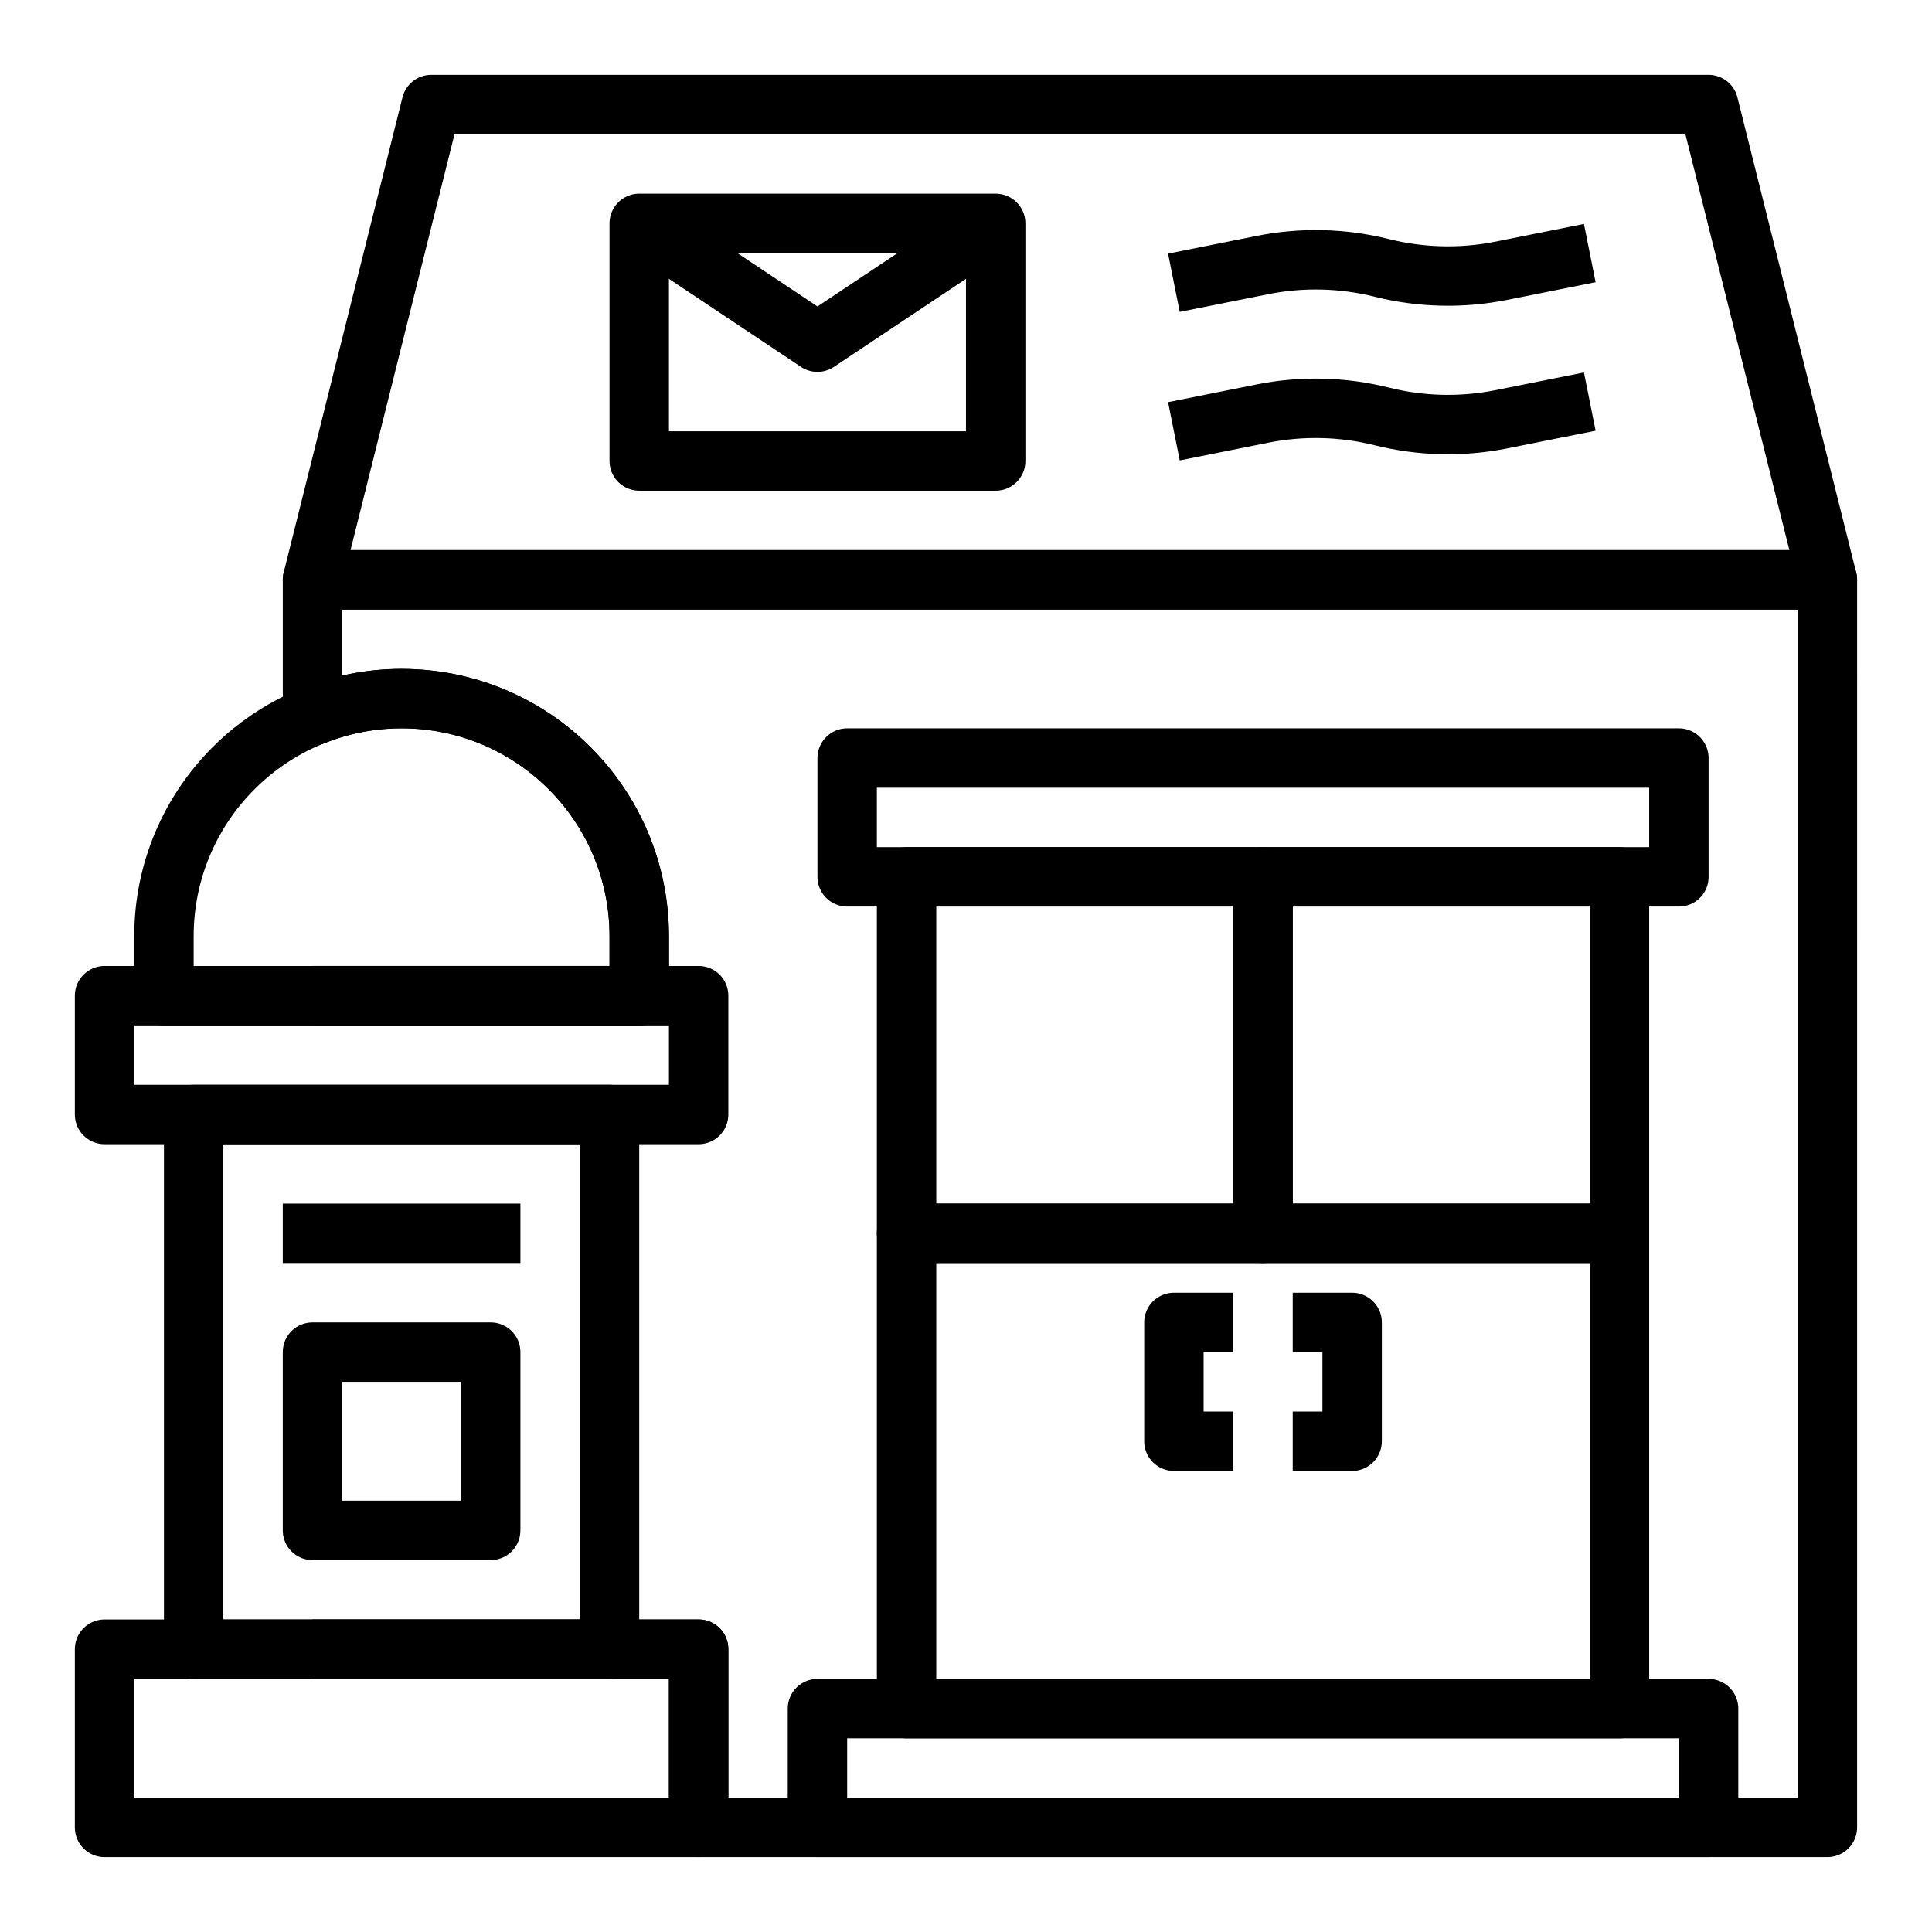
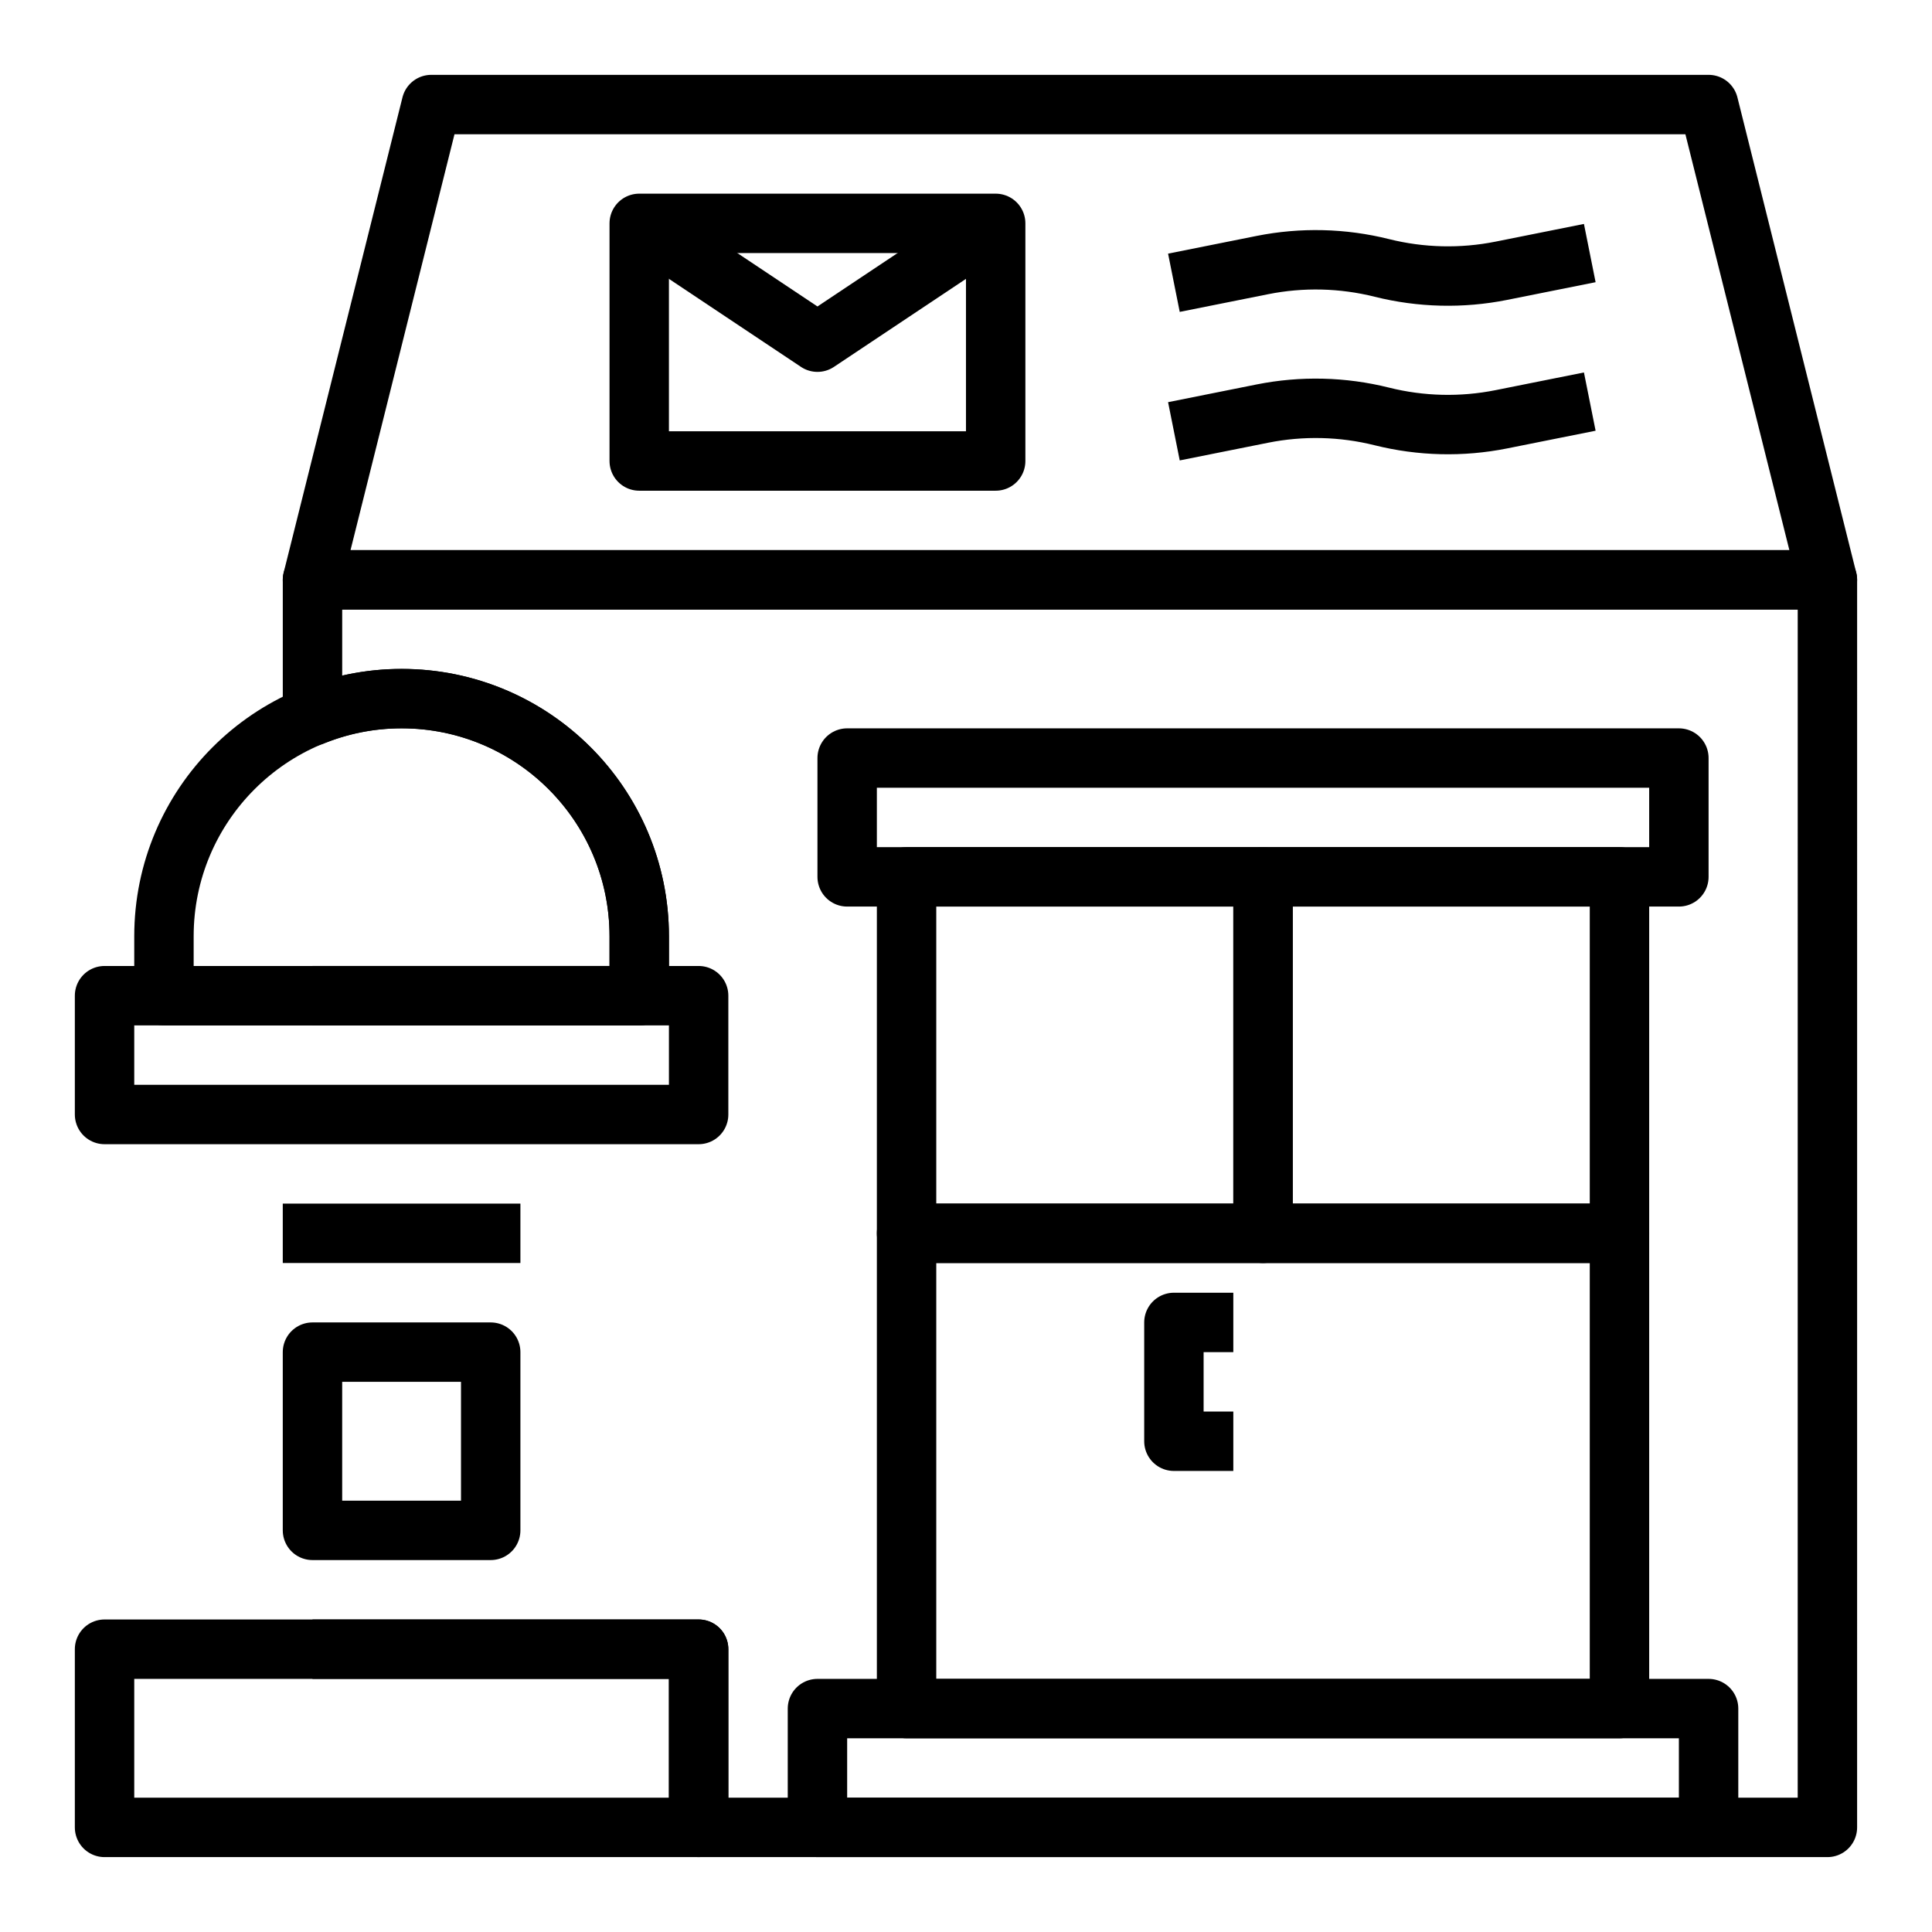
<svg xmlns="http://www.w3.org/2000/svg" width="800px" height="800px" version="1.1" viewBox="144 144 512 512">
  <g fill="none" stroke="#000000" stroke-linejoin="round" stroke-miterlimit="10" stroke-width="2">
    <path transform="matrix(7.872 0 0 7.872 148.09 148.09)" d="m3 55h20v6h-20z" />
-     <path transform="matrix(7.872 0 0 7.872 148.09 148.09)" d="m6 37h14v18h-14z" />
    <path transform="matrix(7.872 0 0 7.872 148.09 148.09)" d="m3 33h20v4h-20z" />
    <path transform="matrix(7.872 0 0 7.872 148.09 148.09)" d="m21 33h-16v-2c0-4.418 3.582-8 8-8 4.418 0 8 3.582 8 8z" />
    <path transform="matrix(7.872 0 0 7.872 148.09 148.09)" d="m9 41h8" />
    <path transform="matrix(7.872 0 0 7.872 148.09 148.09)" d="m10 45h6v6h-6z" />
    <path transform="matrix(7.872 0 0 7.872 148.09 148.09)" d="m61 19h-51l4-16h43z" />
    <path transform="matrix(7.872 0 0 7.872 148.09 148.09)" d="m21 7h12v8h-12z" />
    <path transform="matrix(7.872 0 0 7.872 148.09 148.09)" d="m21 7 6 4 6-4" />
    <path transform="matrix(7.872 0 0 7.872 148.09 148.09)" d="m39 9 2.978-0.596c1.332-0.266 2.705-0.233 4.022 0.096 1.317 0.329 2.69 0.362 4.022 0.096l2.978-0.596" />
    <path transform="matrix(7.872 0 0 7.872 148.09 148.09)" d="m39 14 2.978-0.596c1.332-0.266 2.705-0.233 4.022 0.096 1.317 0.329 2.69 0.362 4.022 0.096l2.978-0.596" />
    <path transform="matrix(7.872 0 0 7.872 148.09 148.09)" d="m27 57h30v4h-30z" />
    <path transform="matrix(7.872 0 0 7.872 148.09 148.09)" d="m30 41h24v16h-24z" />
    <path transform="matrix(7.872 0 0 7.872 148.09 148.09)" d="m30 29h12v12h-12z" />
    <path transform="matrix(7.872 0 0 7.872 148.09 148.09)" d="m42 29h12v12h-12z" />
-     <path transform="matrix(7.872 0 0 7.872 148.09 148.09)" d="m43 44h2v4h-2" />
    <path transform="matrix(7.872 0 0 7.872 148.09 148.09)" d="m41 48h-2v-4h2" />
    <path transform="matrix(7.872 0 0 7.872 148.09 148.09)" d="m10 55h13v6h38l4.96e-4 -42h-51v4.587c0.927-0.376 1.938-0.588 3-0.588 4.418 0 8 3.582 8 8v2l-11 4.96e-4" />
    <path transform="matrix(7.872 0 0 7.872 148.09 148.09)" d="m28 25h28v4h-28z" />
  </g>
</svg>